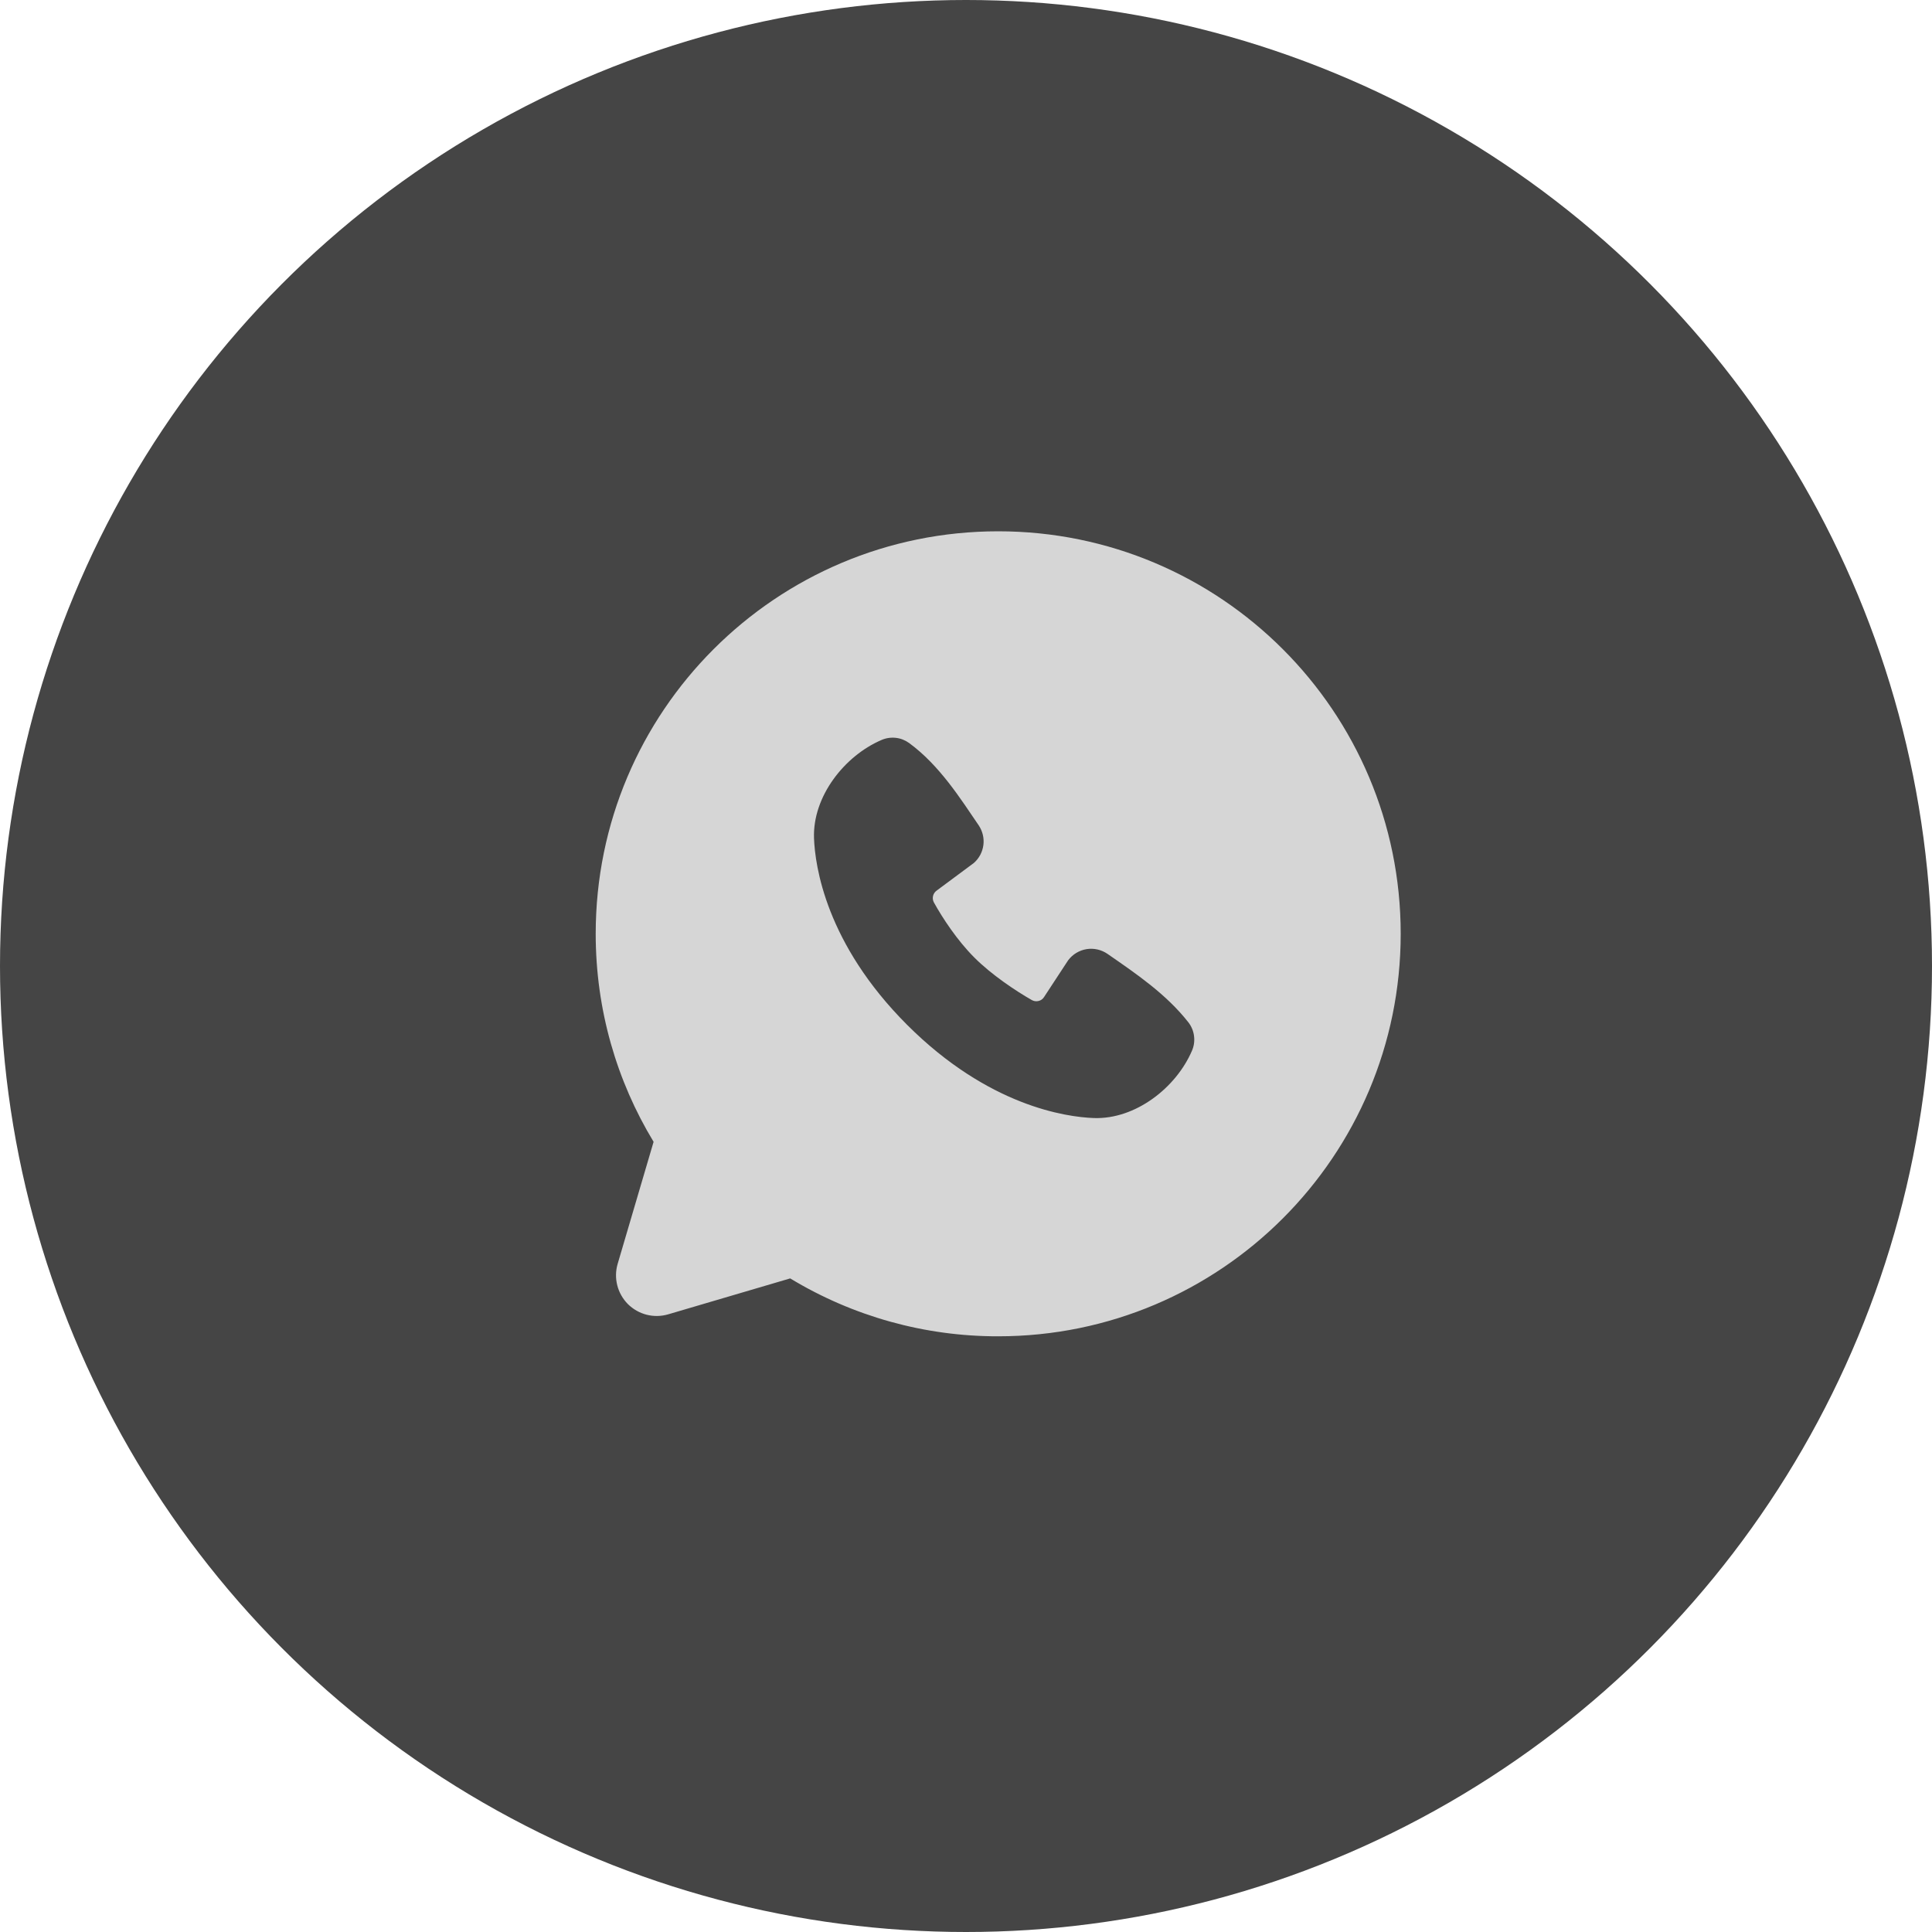
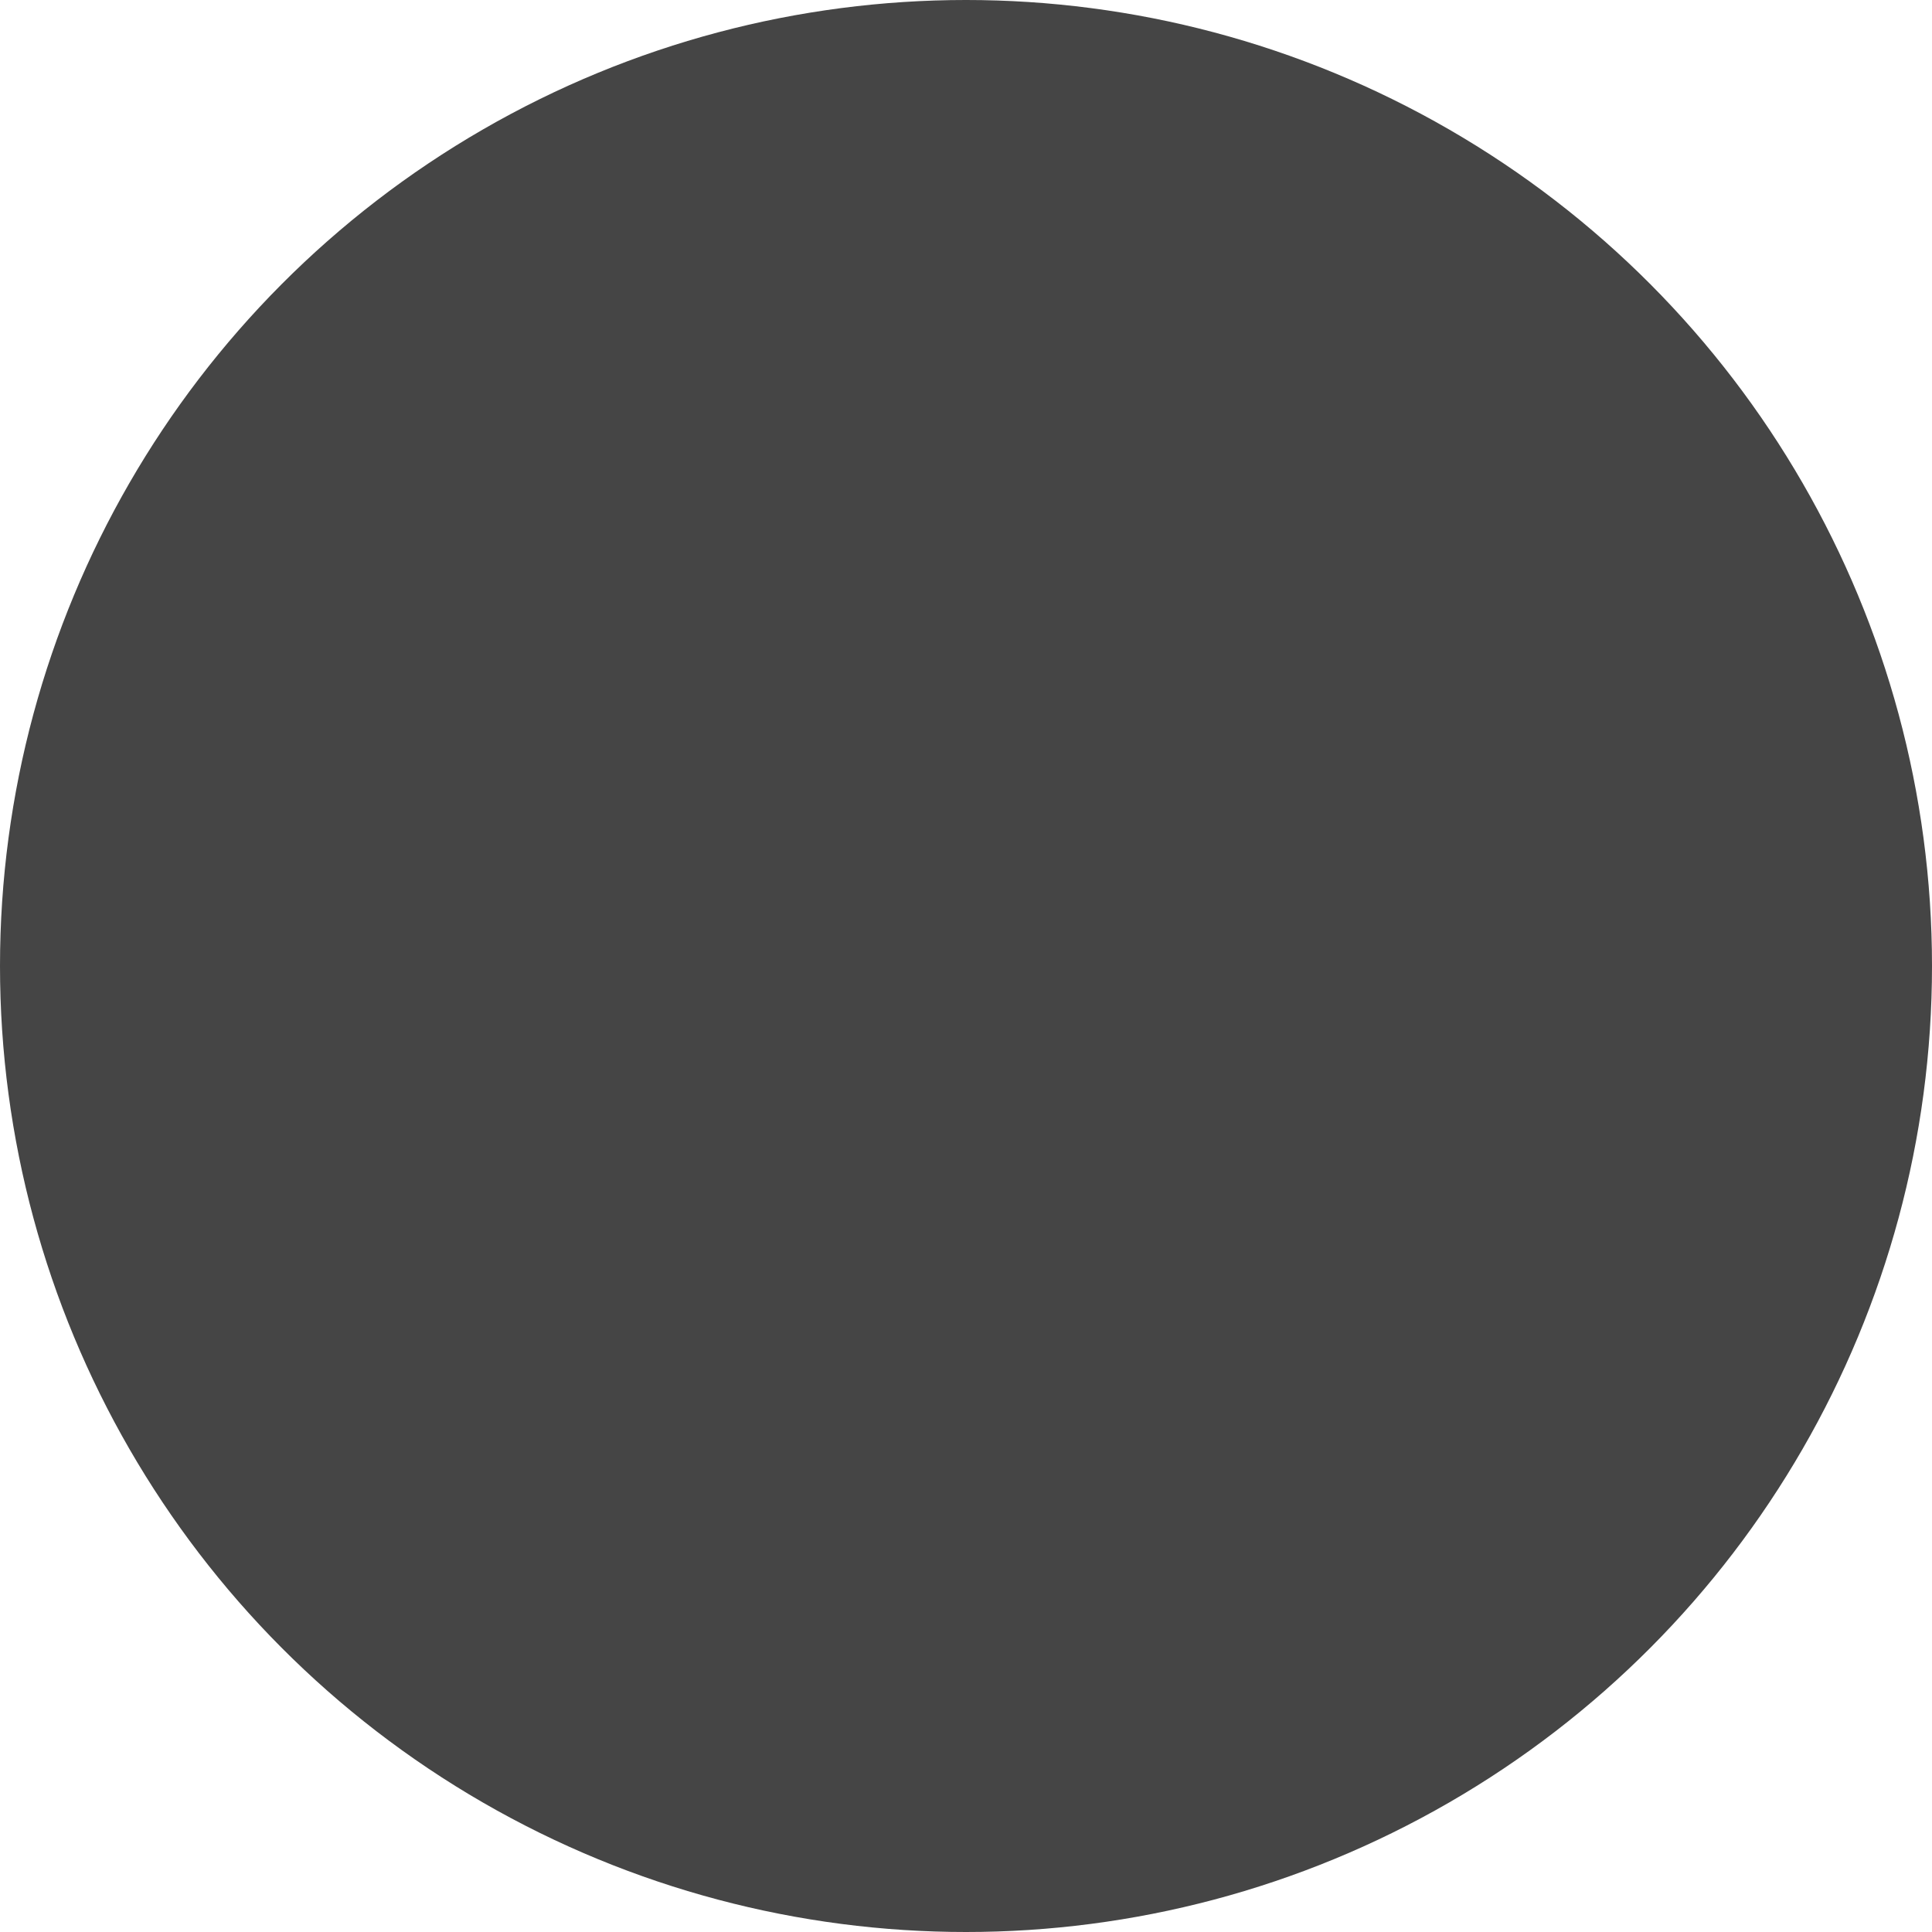
<svg xmlns="http://www.w3.org/2000/svg" width="30" height="30" viewBox="0 0 30 30" fill="none">
  <circle cx="15" cy="15" r="15" fill="#454545" />
  <g clip-path="url(#clip0_155_112)">
-     <path fill-rule="evenodd" clip-rule="evenodd" d="M15.5 8.25C12.048 8.25 9.25 11.048 9.25 14.5C9.25 15.681 9.578 16.788 10.149 17.73L9.591 19.625C9.559 19.734 9.557 19.849 9.585 19.959C9.613 20.069 9.67 20.169 9.75 20.25C9.831 20.33 9.931 20.387 10.041 20.415C10.151 20.443 10.266 20.441 10.375 20.409L12.27 19.851C13.244 20.441 14.361 20.752 15.5 20.75C18.952 20.75 21.75 17.952 21.75 14.5C21.75 11.048 18.952 8.25 15.5 8.25ZM14.086 15.914C15.351 17.178 16.558 17.345 16.984 17.361C17.632 17.384 18.263 16.889 18.509 16.315C18.54 16.244 18.551 16.165 18.541 16.088C18.532 16.011 18.501 15.937 18.454 15.876C18.111 15.438 17.648 15.124 17.196 14.811C17.101 14.746 16.985 14.72 16.872 14.738C16.758 14.757 16.657 14.818 16.587 14.91L16.212 15.482C16.193 15.513 16.162 15.535 16.127 15.543C16.091 15.552 16.054 15.547 16.022 15.529C15.768 15.384 15.397 15.136 15.131 14.87C14.864 14.604 14.632 14.25 14.501 14.012C14.485 13.982 14.48 13.947 14.488 13.913C14.496 13.88 14.515 13.85 14.543 13.83L15.121 13.401C15.203 13.33 15.256 13.23 15.27 13.122C15.284 13.014 15.257 12.904 15.196 12.814C14.916 12.404 14.589 11.883 14.116 11.537C14.055 11.493 13.984 11.465 13.909 11.457C13.834 11.449 13.758 11.46 13.689 11.49C13.114 11.736 12.616 12.367 12.64 13.017C12.656 13.443 12.822 14.65 14.086 15.914Z" fill="#D6D6D6" />
-   </g>
+     </g>
  <defs>
    <clipPath id="clip0_155_112">
      <rect width="15" height="15" fill="white" transform="translate(8 7)" />
    </clipPath>
  </defs>
</svg>